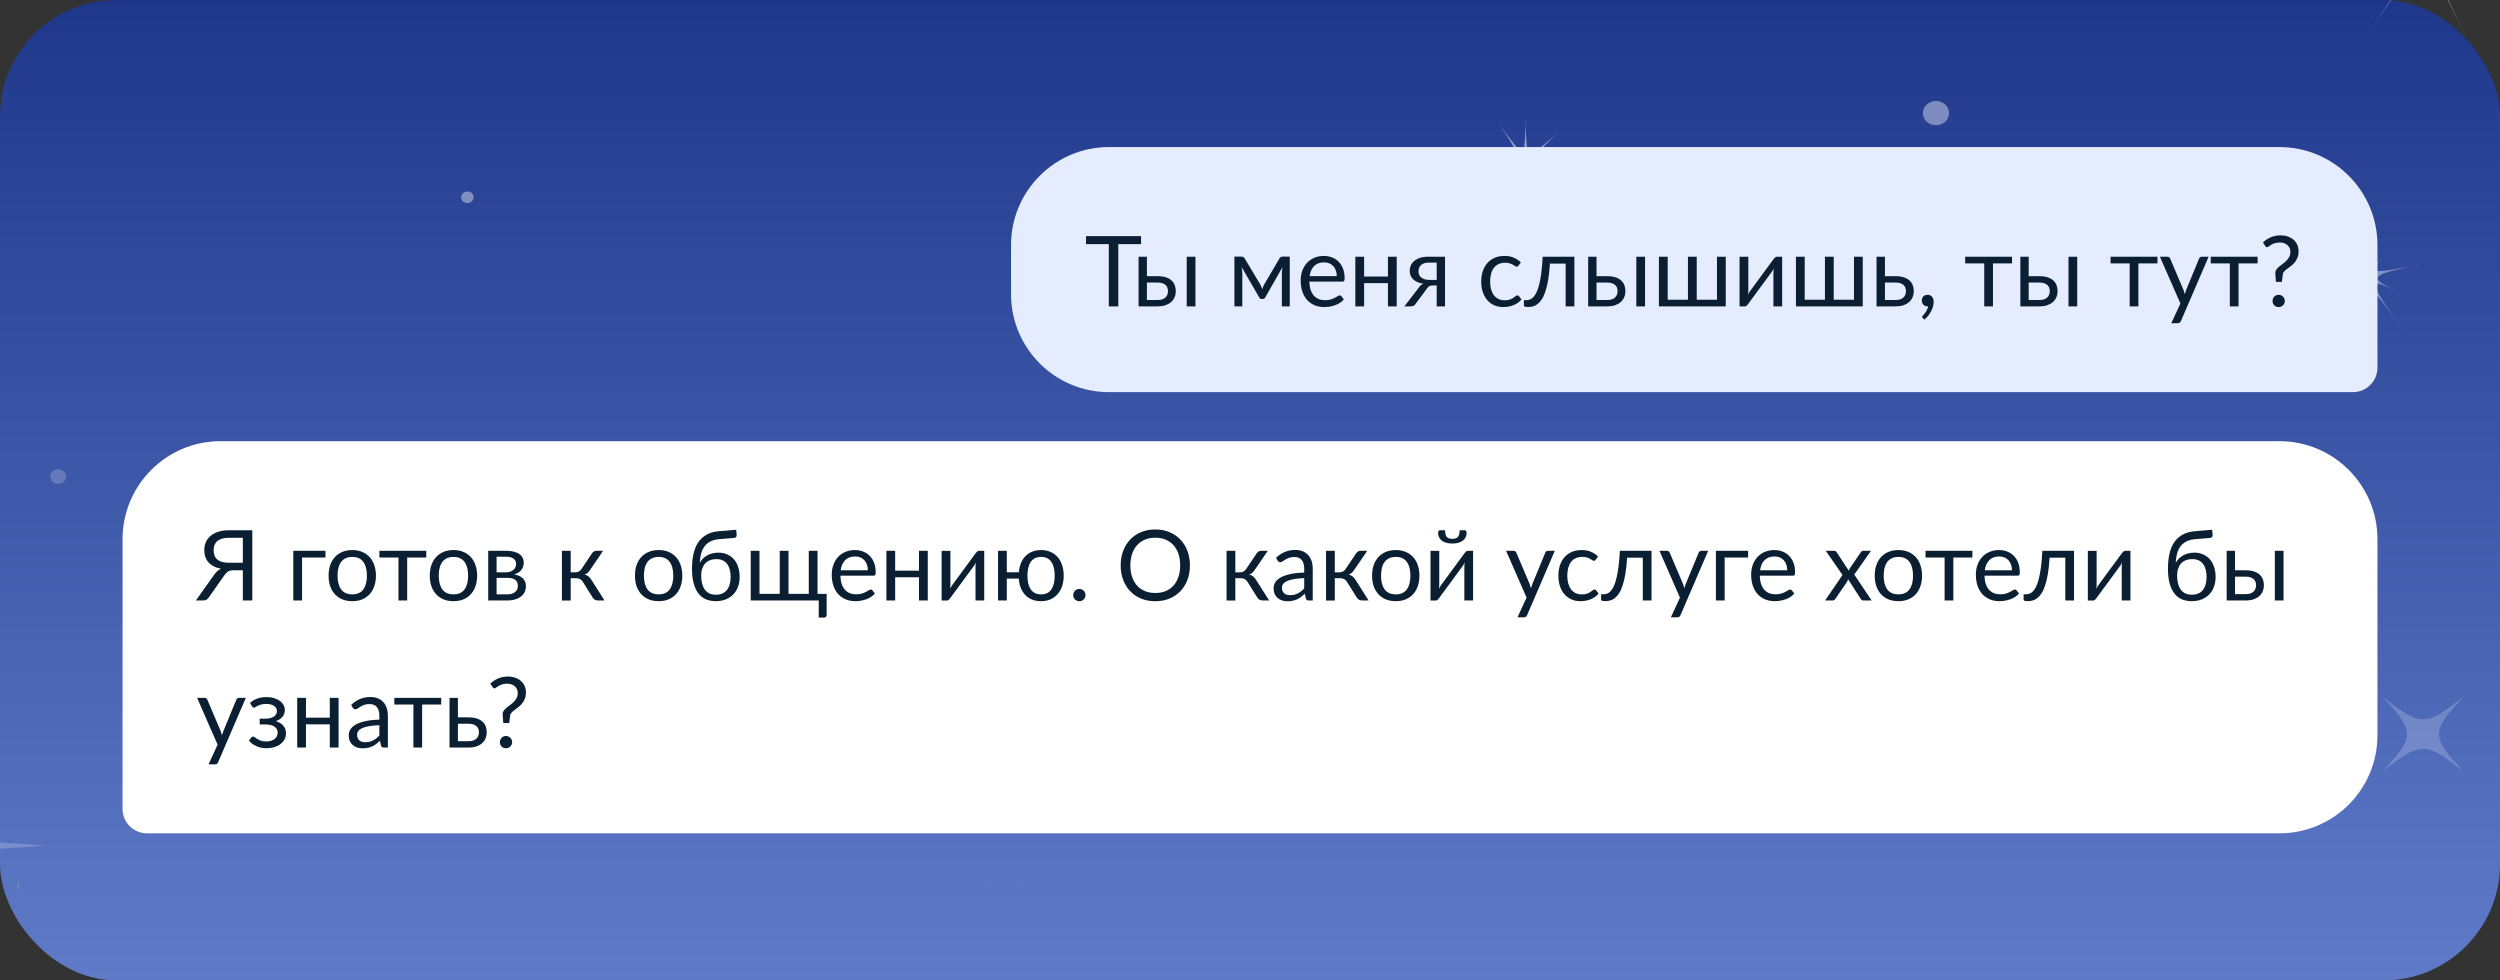
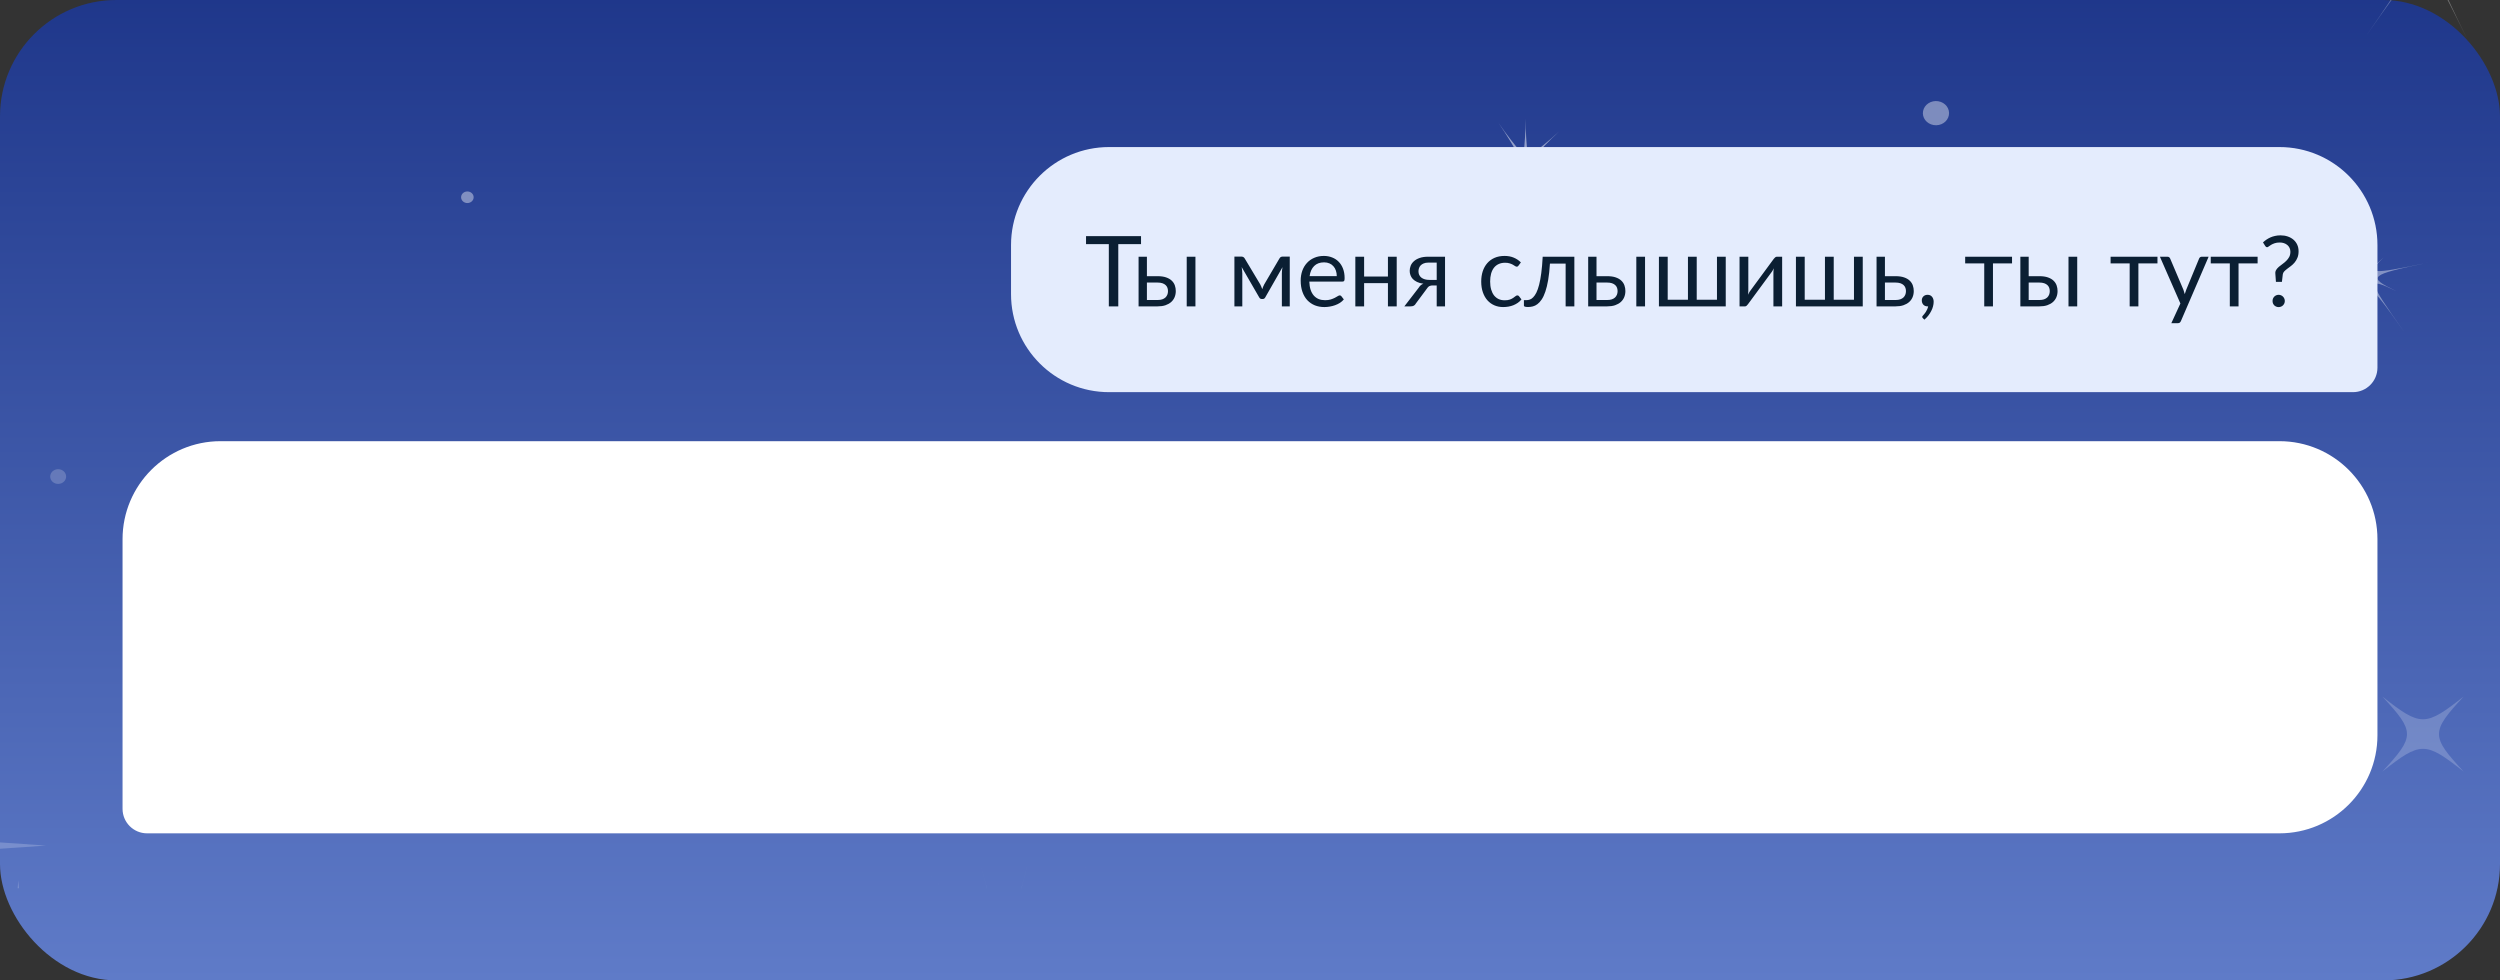
<svg xmlns="http://www.w3.org/2000/svg" width="408" height="160" viewBox="0 0 408 160" fill="none">
  <rect x="0" y="0" width="408" height="160" fill="#333333" stroke="none" />
  <rect width="408" height="160" rx="19" fill="url(#paint0_linear_1114_15666)" />
  <g clip-path="url(#clip0_1114_15666)">
    <path opacity="0.1" d="M184.015 157.838C163.333 155.709 163.594 155.683 173.33 158.877C163.594 155.683 163.419 155.503 180.532 166.291C163.419 155.503 163.662 155.593 170.552 162.593C163.662 155.593 163.598 155.357 173.223 172.271C163.597 155.357 163.768 155.542 166.234 164.682C163.768 155.541 163.828 155.304 163.763 174.406C163.828 155.304 163.886 155.542 161.366 164.666C163.886 155.542 164.058 155.358 154.32 172.209C164.058 155.358 163.991 155.594 157.064 162.549C163.991 155.594 164.235 155.506 147.056 166.182C164.235 155.506 164.057 155.685 154.313 158.815C164.057 155.685 164.318 155.712 143.636 157.706C164.318 155.712 164.071 155.795 153.744 154.32C164.071 155.794 164.288 155.931 144.844 148.724C164.288 155.931 164.029 155.898 155.486 150.093C164.029 155.898 164.153 156.113 150.401 141.292C164.153 156.113 163.94 155.971 159.14 147.104C163.94 155.97 163.942 156.214 159.037 137.113C163.942 156.215 163.825 155.997 163.87 146.036C163.824 155.997 163.705 156.214 168.77 137.146C163.704 156.214 163.709 155.97 168.591 147.135C163.709 155.97 163.494 156.111 177.373 141.381C163.494 156.111 163.62 155.897 172.222 150.149C163.62 155.897 163.36 155.928 182.875 148.849C163.36 155.929 163.578 155.794 173.932 154.387C163.578 155.794 163.332 155.709 184.014 157.84L184.015 157.838Z" fill="white" />
    <g opacity="0.3">
      <path d="M65.15 91.032C58.355 91.521 57.926 91.917 57.397 98.192C56.867 91.917 56.438 91.521 49.643 91.032C56.438 90.543 56.867 90.147 57.397 83.871C57.926 90.147 58.355 90.543 65.15 91.032Z" fill="white" />
-       <path d="M68.067 94.07C53.838 90.019 56.526 89.512 60.005 95.591C56.526 89.512 58.492 87.747 54.105 100.887C58.492 87.747 59.041 90.228 52.459 93.442C59.041 90.228 60.952 92.044 46.724 87.993C60.952 92.044 58.265 92.551 54.786 86.473C58.265 92.551 56.299 94.317 60.686 81.176C56.299 94.317 55.75 91.835 62.332 88.621C55.75 91.835 53.838 90.019 68.067 94.07Z" fill="white" />
-       <path d="M61.904 102.678C60.471 101.289 60.288 101.272 58.581 102.364C60.084 101.041 60.103 100.871 58.92 99.295C60.353 100.684 60.537 100.701 62.244 99.609C60.74 100.932 60.721 101.102 61.904 102.678Z" fill="white" />
-       <path d="M73.291 90.858C71.859 89.469 71.675 89.452 69.968 90.544C71.472 89.221 71.49 89.051 70.307 87.475C71.74 88.863 71.924 88.881 73.631 87.788C72.127 89.111 72.109 89.281 73.291 90.858Z" fill="white" />
    </g>
    <g opacity="0.3">
      <path d="M393.428 -0.839C394.913 -7.084 394.638 -7.569 388.449 -9.608C394.946 -8.523 395.472 -8.811 397.945 -14.814C396.46 -8.568 396.735 -8.083 402.924 -6.044C396.427 -7.129 395.902 -6.841 393.428 -0.839Z" fill="white" />
      <path d="M386.167 5.825C398.861 -12.376 398.444 -8.451 387.418 -5.951C398.444 -8.451 400.31 -5.044 381.818 -16.174C400.31 -5.044 396.2 -5.234 394.15 -15.604C396.2 -5.234 392.514 -3.276 405.208 -21.477C392.514 -3.276 392.931 -7.201 403.957 -9.701C392.931 -7.201 391.065 -10.609 409.557 0.521C391.065 -10.609 395.175 -10.419 397.225 -0.049C395.175 -10.419 398.861 -12.376 386.167 5.825Z" fill="white" />
      <path d="M379.902 -0.636C400.949 -10.225 398.366 -7.006 387.651 -10.293C398.366 -7.006 398.001 -3.106 388.744 -21.994C398.001 -3.106 394.645 -5.311 398.813 -15.379C394.645 -5.311 390.426 -5.43 411.473 -15.02C390.426 -5.43 393.009 -8.65 403.723 -5.362C393.009 -8.65 393.373 -12.549 402.63 6.339C393.373 -12.549 396.729 -10.345 392.561 -0.276C396.729 -10.345 400.949 -10.225 379.902 -0.636Z" fill="white" />
    </g>
    <g opacity="0.3">
      <path d="M272.774 88.9C269.555 89.131 269.352 89.319 269.101 92.292C268.851 89.319 268.647 89.131 265.429 88.9C268.647 88.668 268.851 88.481 269.101 85.508C269.352 88.481 269.555 88.668 272.774 88.9Z" fill="white" />
      <path d="M276.889 91.117C266.506 88.16 268.467 87.79 271.006 92.226C268.467 87.79 269.902 86.502 266.7 96.091C269.902 86.502 270.302 88.313 265.499 90.658C270.302 88.313 271.697 89.638 261.314 86.682C271.697 89.638 269.736 90.008 267.197 85.572C269.736 90.008 268.301 91.296 271.503 81.707C268.301 91.296 267.901 89.485 272.704 87.14C267.901 89.485 266.506 88.16 276.889 91.117Z" fill="white" />
      <path d="M267.138 92.397C266.459 91.74 266.372 91.731 265.563 92.249C266.276 91.622 266.285 91.542 265.724 90.795C266.403 91.453 266.49 91.461 267.299 90.944C266.586 91.57 266.577 91.651 267.138 92.397Z" fill="white" />
-       <path d="M272.532 86.798C271.854 86.14 271.767 86.132 270.958 86.649C271.67 86.022 271.679 85.942 271.119 85.195C271.798 85.853 271.885 85.861 272.693 85.344C271.981 85.971 271.972 86.051 272.532 86.798Z" fill="white" />
    </g>
    <g opacity="0.4">
      <path d="M378.01 56.191C379.304 54.021 379.256 53.805 377.135 52.289C379.484 53.484 379.718 53.439 381.36 51.48C380.066 53.65 380.114 53.866 382.235 55.383C379.886 54.188 379.652 54.232 378.01 56.191Z" fill="white" />
      <path d="M385.914 35.891C385.914 44.429 386.118 44.812 389.123 41.895C386.119 44.812 386.577 44.874 396.297 42.858C386.577 44.874 386.245 45.172 391.106 47.532C386.245 45.172 386.323 45.593 392.332 54.132C386.324 45.593 385.914 45.395 385.914 51.016C385.914 45.395 385.504 45.593 379.497 54.132C385.504 45.593 385.583 45.172 380.722 47.532C385.583 45.172 385.251 44.874 375.531 42.858C385.252 44.874 385.71 44.812 382.706 41.895C385.709 44.812 385.914 44.429 385.914 35.891H385.914Z" fill="white" />
    </g>
    <path opacity="0.4" d="M318.055 18.812C318.262 17.738 317.487 16.714 316.324 16.523C315.161 16.333 314.052 17.049 313.846 18.122C313.639 19.196 314.415 20.221 315.577 20.411C316.74 20.602 317.849 19.886 318.055 18.812Z" fill="white" />
    <path opacity="0.4" d="M171.225 36.225C171.376 35.438 170.807 34.686 169.955 34.546C169.102 34.407 168.289 34.932 168.138 35.719C167.986 36.506 168.555 37.258 169.407 37.397C170.26 37.537 171.073 37.012 171.225 36.225Z" fill="white" />
    <path opacity="0.2" d="M143.062 94.081C143.322 92.729 142.346 91.438 140.882 91.198C139.418 90.959 138.02 91.86 137.761 93.212C137.501 94.564 138.477 95.855 139.941 96.094C141.405 96.334 142.802 95.433 143.062 94.081Z" fill="white" />
    <path opacity="0.2" d="M10.773 77.983C10.899 77.33 10.427 76.707 9.72 76.591C9.013 76.475 8.338 76.91 8.212 77.564C8.087 78.217 8.558 78.84 9.265 78.956C9.973 79.072 10.648 78.636 10.773 77.983Z" fill="white" />
    <path opacity="0.4" d="M77.284 32.358C77.383 31.843 77.011 31.352 76.454 31.261C75.897 31.17 75.365 31.513 75.266 32.027C75.168 32.542 75.539 33.033 76.096 33.124C76.653 33.216 77.185 32.872 77.284 32.358Z" fill="white" />
    <g opacity="0.5">
      <path d="M248.977 19.375C248.977 28.883 251.684 27.067 240.859 24.822C251.683 27.066 250.649 24.129 243.96 33.636C250.649 24.129 247.305 24.129 253.994 33.636C247.305 24.129 246.271 27.066 257.095 24.822C246.271 27.066 248.977 28.883 248.977 19.375H248.977Z" fill="white" />
      <path d="M254.436 21.463C247.157 28.186 250.46 28.67 244.525 20.014C250.461 28.67 251.979 25.917 239.97 28.271C251.979 25.917 249.614 23.733 247.065 34.824C249.614 23.733 246.634 25.135 256.007 30.617C246.634 25.135 247.157 28.187 254.437 21.463H254.436Z" fill="white" />
    </g>
    <g opacity="0.2">
      <path d="M402.066 125.925C395.799 120.974 395.065 120.974 388.798 125.925C394.159 120.138 394.159 119.459 388.798 113.672C395.065 118.623 395.799 118.623 402.066 113.672C396.705 119.459 396.705 120.138 402.066 125.925Z" fill="white" />
      <path d="M328.806 131.786C327.171 130.279 326.979 130.279 325.345 131.786C326.743 130.025 326.743 129.818 325.345 128.057C326.979 129.564 327.171 129.564 328.806 128.057C327.407 129.818 327.407 130.025 328.806 131.786Z" fill="white" />
    </g>
    <g opacity="0.2">
      <path d="M229.034 134.729C228.394 127.136 227.875 126.656 219.653 126.065C227.875 125.473 228.394 124.994 229.034 117.4C229.674 124.994 230.194 125.473 238.416 126.065C230.194 126.656 229.674 127.136 229.034 134.729Z" fill="white" />
      <path d="M219.652 134.354C219.65 132.221 219.515 132.096 217.205 132.094C219.542 131.762 219.701 131.616 220.06 129.457C220.062 131.59 220.198 131.715 222.507 131.717C220.17 132.049 220.012 132.195 219.652 134.354Z" fill="white" />
    </g>
    <g opacity="0.2">
      <path d="M-14.036 137.998L-3.268 138.743L7.5 137.998L-3.268 137.254L-14.036 137.998Z" fill="white" />
      <path d="M2.988 143.682L2.757 146.523L2.988 149.364L3.219 146.523L2.988 143.682Z" fill="white" />
    </g>
  </g>
  <path d="M165 40C165 31.163 172.163 24 181 24H372C380.837 24 388 31.163 388 40V60C388 62.209 386.209 64 384 64H181C172.163 64 165 56.837 165 48V40Z" fill="#E4ECFD" />
  <path d="M186.216 39.84H182.504V50H180.96V39.84H177.24V38.536H186.216V39.84ZM188.928 48.96C189.216 48.96 189.464 48.925 189.672 48.856C189.885 48.781 190.061 48.68 190.2 48.552C190.338 48.419 190.442 48.264 190.512 48.088C190.581 47.912 190.616 47.72 190.616 47.512C190.616 47.32 190.586 47.141 190.528 46.976C190.469 46.805 190.37 46.656 190.232 46.528C190.098 46.4 189.922 46.299 189.704 46.224C189.485 46.149 189.218 46.112 188.904 46.112H187.176V48.96H188.928ZM188.904 45.072C189.464 45.072 189.933 45.139 190.312 45.272C190.696 45.405 191.002 45.584 191.232 45.808C191.466 46.032 191.634 46.291 191.736 46.584C191.837 46.877 191.888 47.181 191.888 47.496C191.888 47.859 191.824 48.195 191.696 48.504C191.568 48.808 191.378 49.072 191.128 49.296C190.877 49.515 190.568 49.688 190.2 49.816C189.832 49.939 189.408 50 188.928 50H185.816V41.896H187.176V45.072H188.904ZM195.096 41.896V50H193.672V41.896H195.096ZM210.488 41.872V50H209.2V44.616C209.2 44.467 209.208 44.301 209.224 44.12C209.245 43.933 209.272 43.76 209.304 43.6L206.488 48.536C206.445 48.616 206.389 48.68 206.32 48.728C206.251 48.776 206.171 48.8 206.08 48.8H205.92C205.829 48.8 205.747 48.776 205.672 48.728C205.603 48.68 205.547 48.616 205.504 48.536L202.64 43.584C202.667 43.744 202.691 43.92 202.712 44.112C202.733 44.299 202.744 44.467 202.744 44.616V50H201.456V41.872H202.6C202.701 41.872 202.8 41.896 202.896 41.944C202.992 41.987 203.075 42.069 203.144 42.192L205.672 46.416C205.795 46.661 205.904 46.92 206 47.192C206.091 46.909 206.197 46.651 206.32 46.416L208.8 42.192C208.869 42.064 208.952 41.979 209.048 41.936C209.144 41.893 209.243 41.872 209.344 41.872H210.488ZM218.161 45.064C218.161 44.733 218.113 44.432 218.017 44.16C217.927 43.883 217.791 43.645 217.609 43.448C217.433 43.245 217.217 43.091 216.961 42.984C216.705 42.872 216.415 42.816 216.089 42.816C215.407 42.816 214.865 43.016 214.465 43.416C214.071 43.811 213.825 44.36 213.729 45.064H218.161ZM219.313 48.864C219.137 49.077 218.927 49.264 218.681 49.424C218.436 49.579 218.172 49.707 217.889 49.808C217.612 49.909 217.324 49.984 217.025 50.032C216.727 50.085 216.431 50.112 216.137 50.112C215.577 50.112 215.06 50.019 214.585 49.832C214.116 49.64 213.708 49.363 213.361 49C213.02 48.632 212.753 48.179 212.561 47.64C212.369 47.101 212.273 46.483 212.273 45.784C212.273 45.219 212.359 44.691 212.529 44.2C212.705 43.709 212.956 43.285 213.281 42.928C213.607 42.565 214.004 42.283 214.473 42.08C214.943 41.872 215.471 41.768 216.057 41.768C216.543 41.768 216.991 41.851 217.401 42.016C217.817 42.176 218.175 42.411 218.473 42.72C218.777 43.024 219.015 43.403 219.185 43.856C219.356 44.304 219.441 44.816 219.441 45.392C219.441 45.616 219.417 45.765 219.369 45.84C219.321 45.915 219.231 45.952 219.097 45.952H213.681C213.697 46.464 213.767 46.909 213.889 47.288C214.017 47.667 214.193 47.984 214.417 48.24C214.641 48.491 214.908 48.68 215.217 48.808C215.527 48.931 215.873 48.992 216.257 48.992C216.615 48.992 216.921 48.952 217.177 48.872C217.439 48.787 217.663 48.696 217.849 48.6C218.036 48.504 218.191 48.416 218.313 48.336C218.441 48.251 218.551 48.208 218.641 48.208C218.759 48.208 218.849 48.253 218.913 48.344L219.313 48.864ZM227.943 41.896V50H226.511V46.208H222.623V50H221.191V41.896H222.623V45.128H226.511V41.896H227.943ZM234.47 45.68V42.856H233.11C232.806 42.856 232.55 42.901 232.342 42.992C232.134 43.077 231.966 43.189 231.838 43.328C231.715 43.461 231.627 43.613 231.574 43.784C231.521 43.949 231.494 44.115 231.494 44.28C231.494 44.717 231.654 45.061 231.974 45.312C232.294 45.557 232.731 45.68 233.286 45.68H234.47ZM235.83 41.896V50H234.47V46.584H233.846C233.697 46.584 233.571 46.597 233.47 46.624C233.374 46.645 233.289 46.677 233.214 46.72C233.145 46.763 233.083 46.819 233.03 46.888C232.977 46.952 232.921 47.027 232.862 47.112L231.086 49.504C230.995 49.675 230.883 49.8 230.75 49.88C230.622 49.96 230.433 50 230.182 50H229.19L231.542 46.944C231.734 46.624 231.987 46.411 232.302 46.304C231.891 46.251 231.545 46.155 231.262 46.016C230.979 45.877 230.747 45.715 230.566 45.528C230.39 45.336 230.262 45.125 230.182 44.896C230.102 44.667 230.062 44.435 230.062 44.2C230.062 43.923 230.115 43.645 230.222 43.368C230.334 43.091 230.51 42.845 230.75 42.632C230.99 42.413 231.299 42.237 231.678 42.104C232.062 41.965 232.526 41.896 233.07 41.896H235.83ZM247.831 43.336C247.788 43.395 247.745 43.44 247.703 43.472C247.66 43.504 247.601 43.52 247.527 43.52C247.447 43.52 247.359 43.488 247.263 43.424C247.167 43.355 247.047 43.28 246.903 43.2C246.764 43.12 246.591 43.048 246.383 42.984C246.18 42.915 245.929 42.88 245.631 42.88C245.231 42.88 244.879 42.952 244.575 43.096C244.271 43.235 244.015 43.437 243.807 43.704C243.604 43.971 243.449 44.293 243.343 44.672C243.241 45.051 243.191 45.475 243.191 45.944C243.191 46.435 243.247 46.872 243.359 47.256C243.471 47.635 243.628 47.955 243.831 48.216C244.039 48.472 244.287 48.669 244.575 48.808C244.868 48.941 245.196 49.008 245.559 49.008C245.905 49.008 246.191 48.968 246.415 48.888C246.639 48.803 246.823 48.709 246.967 48.608C247.116 48.507 247.239 48.416 247.335 48.336C247.436 48.251 247.535 48.208 247.631 48.208C247.748 48.208 247.839 48.253 247.903 48.344L248.303 48.864C248.127 49.083 247.927 49.269 247.703 49.424C247.479 49.579 247.236 49.709 246.975 49.816C246.719 49.917 246.449 49.992 246.167 50.04C245.884 50.088 245.596 50.112 245.303 50.112C244.796 50.112 244.324 50.019 243.887 49.832C243.455 49.645 243.079 49.376 242.759 49.024C242.439 48.667 242.188 48.229 242.007 47.712C241.825 47.195 241.735 46.605 241.735 45.944C241.735 45.341 241.817 44.784 241.983 44.272C242.153 43.76 242.399 43.32 242.719 42.952C243.044 42.579 243.441 42.288 243.911 42.08C244.385 41.872 244.929 41.768 245.543 41.768C246.113 41.768 246.615 41.861 247.047 42.048C247.484 42.229 247.871 42.488 248.207 42.824L247.831 43.336ZM256.935 50H255.511V43.016H252.951C252.887 44.045 252.791 44.936 252.663 45.688C252.535 46.435 252.38 47.072 252.199 47.6C252.023 48.123 251.823 48.549 251.599 48.88C251.38 49.205 251.148 49.459 250.903 49.64C250.663 49.821 250.412 49.944 250.151 50.008C249.895 50.072 249.639 50.104 249.383 50.104C248.93 50.104 248.703 50.032 248.703 49.888V48.984H249.119C249.3 48.984 249.484 48.952 249.671 48.888C249.858 48.824 250.039 48.701 250.215 48.52C250.396 48.339 250.57 48.085 250.735 47.76C250.9 47.429 251.05 47.003 251.183 46.48C251.322 45.952 251.439 45.315 251.535 44.568C251.636 43.816 251.714 42.925 251.767 41.896H256.935V50ZM262.303 48.96C262.591 48.96 262.839 48.925 263.047 48.856C263.26 48.781 263.436 48.68 263.575 48.552C263.713 48.419 263.817 48.264 263.887 48.088C263.956 47.912 263.991 47.72 263.991 47.512C263.991 47.32 263.961 47.141 263.903 46.976C263.844 46.805 263.745 46.656 263.607 46.528C263.473 46.4 263.297 46.299 263.079 46.224C262.86 46.149 262.593 46.112 262.279 46.112H260.551V48.96H262.303ZM262.279 45.072C262.839 45.072 263.308 45.139 263.687 45.272C264.071 45.405 264.377 45.584 264.607 45.808C264.841 46.032 265.009 46.291 265.111 46.584C265.212 46.877 265.263 47.181 265.263 47.496C265.263 47.859 265.199 48.195 265.071 48.504C264.943 48.808 264.753 49.072 264.503 49.296C264.252 49.515 263.943 49.688 263.575 49.816C263.207 49.939 262.783 50 262.303 50H259.191V41.896H260.551V45.072H262.279ZM268.471 41.896V50H267.047V41.896H268.471ZM281.641 41.896V50H270.737V41.896H272.169V48.92H275.473V41.896H276.905V48.92H280.209V41.896H281.641ZM290.846 41.896V50H289.422V44.496C289.422 44.389 289.427 44.275 289.438 44.152C289.448 44.029 289.462 43.907 289.478 43.784C289.43 43.891 289.382 43.989 289.334 44.08C289.286 44.171 289.235 44.253 289.182 44.328L285.27 49.648C285.211 49.733 285.136 49.816 285.046 49.896C284.96 49.971 284.864 50.008 284.758 50.008H283.894V41.904H285.326V47.408C285.326 47.509 285.32 47.621 285.31 47.744C285.299 47.861 285.286 47.981 285.27 48.104C285.318 48.003 285.366 47.909 285.414 47.824C285.462 47.733 285.51 47.651 285.558 47.576L289.47 42.256C289.528 42.171 289.603 42.091 289.694 42.016C289.784 41.936 289.883 41.896 289.99 41.896H290.846ZM304.001 41.896V50H293.097V41.896H294.529V48.92H297.833V41.896H299.265V48.92H302.569V41.896H304.001ZM309.365 48.96C309.653 48.96 309.901 48.925 310.109 48.856C310.322 48.781 310.498 48.68 310.637 48.552C310.776 48.419 310.88 48.264 310.949 48.088C311.018 47.912 311.053 47.72 311.053 47.512C311.053 47.32 311.024 47.141 310.965 46.976C310.906 46.805 310.808 46.656 310.669 46.528C310.536 46.4 310.36 46.299 310.141 46.224C309.922 46.149 309.656 46.112 309.341 46.112H307.621V48.96H309.365ZM309.341 45.072C309.901 45.072 310.37 45.139 310.749 45.272C311.133 45.405 311.44 45.584 311.669 45.808C311.904 46.032 312.072 46.291 312.173 46.584C312.274 46.877 312.325 47.181 312.325 47.496C312.325 47.859 312.261 48.195 312.133 48.504C312.005 48.808 311.816 49.072 311.565 49.296C311.314 49.515 311.005 49.688 310.637 49.816C310.269 49.939 309.845 50 309.365 50H306.253V41.896H307.621V45.072H309.341ZM313.821 51.936C313.779 51.899 313.749 51.864 313.733 51.832C313.717 51.8 313.709 51.76 313.709 51.712C313.709 51.675 313.72 51.637 313.741 51.6C313.768 51.563 313.797 51.528 313.829 51.496C313.883 51.437 313.949 51.36 314.029 51.264C314.115 51.168 314.2 51.053 314.285 50.92C314.371 50.792 314.448 50.648 314.517 50.488C314.592 50.333 314.645 50.168 314.677 49.992C314.661 49.997 314.643 50 314.621 50C314.605 50 314.589 50 314.573 50C314.296 50 314.069 49.909 313.893 49.728C313.723 49.541 313.637 49.304 313.637 49.016C313.637 48.765 313.723 48.552 313.893 48.376C314.069 48.2 314.301 48.112 314.589 48.112C314.749 48.112 314.891 48.141 315.013 48.2C315.136 48.259 315.237 48.341 315.317 48.448C315.403 48.549 315.467 48.669 315.509 48.808C315.552 48.941 315.573 49.088 315.573 49.248C315.573 49.488 315.539 49.739 315.469 50C315.405 50.256 315.307 50.509 315.173 50.76C315.045 51.016 314.888 51.264 314.701 51.504C314.515 51.744 314.301 51.965 314.061 52.168L313.821 51.936ZM328.364 42.984H325.252V50H323.828V42.984H320.716V41.896H328.364V42.984ZM332.834 48.96C333.122 48.96 333.37 48.925 333.578 48.856C333.791 48.781 333.967 48.68 334.106 48.552C334.244 48.419 334.348 48.264 334.418 48.088C334.487 47.912 334.522 47.72 334.522 47.512C334.522 47.32 334.492 47.141 334.434 46.976C334.375 46.805 334.276 46.656 334.138 46.528C334.004 46.4 333.828 46.299 333.61 46.224C333.391 46.149 333.124 46.112 332.81 46.112H331.082V48.96H332.834ZM332.81 45.072C333.37 45.072 333.839 45.139 334.218 45.272C334.602 45.405 334.908 45.584 335.138 45.808C335.372 46.032 335.54 46.291 335.642 46.584C335.743 46.877 335.794 47.181 335.794 47.496C335.794 47.859 335.73 48.195 335.602 48.504C335.474 48.808 335.284 49.072 335.034 49.296C334.783 49.515 334.474 49.688 334.106 49.816C333.738 49.939 333.314 50 332.834 50H329.722V41.896H331.082V45.072H332.81ZM339.002 41.896V50H337.578V41.896H339.002ZM352.098 42.984H348.986V50H347.562V42.984H344.45V41.896H352.098V42.984ZM360.448 41.896L355.928 52.392C355.88 52.499 355.819 52.584 355.744 52.648C355.675 52.712 355.565 52.744 355.416 52.744H354.36L355.84 49.528L352.496 41.896H353.728C353.851 41.896 353.947 41.928 354.016 41.992C354.091 42.051 354.141 42.117 354.168 42.192L356.336 47.296C356.421 47.52 356.493 47.755 356.552 48C356.627 47.749 356.707 47.512 356.792 47.288L358.896 42.192C358.928 42.107 358.981 42.037 359.056 41.984C359.136 41.925 359.224 41.896 359.32 41.896H360.448ZM368.442 42.984H365.33V50H363.906V42.984H360.794V41.896H368.442V42.984ZM369.32 39.56C369.485 39.405 369.667 39.259 369.864 39.12C370.067 38.981 370.285 38.859 370.52 38.752C370.76 38.645 371.016 38.563 371.288 38.504C371.565 38.44 371.864 38.408 372.184 38.408C372.605 38.408 372.995 38.469 373.352 38.592C373.715 38.715 374.027 38.888 374.288 39.112C374.549 39.336 374.755 39.608 374.904 39.928C375.053 40.248 375.128 40.608 375.128 41.008C375.128 41.413 375.067 41.763 374.944 42.056C374.827 42.349 374.675 42.608 374.488 42.832C374.307 43.051 374.107 43.243 373.888 43.408C373.675 43.568 373.472 43.72 373.28 43.864C373.088 44.008 372.923 44.152 372.784 44.296C372.651 44.44 372.573 44.6 372.552 44.776L372.408 46H371.432L371.336 44.672C371.315 44.432 371.36 44.224 371.472 44.048C371.584 43.867 371.731 43.699 371.912 43.544C372.093 43.384 372.293 43.229 372.512 43.08C372.731 42.925 372.933 42.755 373.12 42.568C373.312 42.381 373.472 42.171 373.6 41.936C373.728 41.696 373.792 41.411 373.792 41.08C373.792 40.851 373.747 40.643 373.656 40.456C373.565 40.269 373.443 40.112 373.288 39.984C373.133 39.851 372.949 39.749 372.736 39.68C372.528 39.611 372.304 39.576 372.064 39.576C371.739 39.576 371.459 39.616 371.224 39.696C370.995 39.776 370.8 39.864 370.64 39.96C370.48 40.056 370.349 40.144 370.248 40.224C370.152 40.304 370.072 40.344 370.008 40.344C369.875 40.344 369.771 40.283 369.696 40.16L369.32 39.56ZM370.88 49.12C370.88 48.981 370.904 48.851 370.952 48.728C371.005 48.605 371.075 48.499 371.16 48.408C371.251 48.317 371.357 48.245 371.48 48.192C371.603 48.139 371.733 48.112 371.872 48.112C372.011 48.112 372.141 48.139 372.264 48.192C372.387 48.245 372.493 48.317 372.584 48.408C372.675 48.499 372.747 48.605 372.8 48.728C372.853 48.851 372.88 48.981 372.88 49.12C372.88 49.264 372.853 49.397 372.8 49.52C372.747 49.637 372.675 49.741 372.584 49.832C372.493 49.923 372.387 49.992 372.264 50.04C372.141 50.093 372.011 50.12 371.872 50.12C371.733 50.12 371.603 50.093 371.48 50.04C371.357 49.992 371.251 49.923 371.16 49.832C371.075 49.741 371.005 49.637 370.952 49.52C370.904 49.397 370.88 49.264 370.88 49.12Z" fill="#0B1F33" />
  <path d="M20 88C20 79.163 27.163 72 36 72H372C380.837 72 388 79.163 388 88V120C388 128.837 380.837 136 372 136H24C21.791 136 20 134.209 20 132V88Z" fill="white" />
-   <path d="M39.632 91.84V87.768H37.36C36.917 87.768 36.539 87.816 36.224 87.912C35.909 88.008 35.651 88.147 35.448 88.328C35.245 88.504 35.096 88.717 35 88.968C34.909 89.213 34.864 89.488 34.864 89.792C34.864 90.112 34.909 90.4 35 90.656C35.096 90.907 35.243 91.12 35.44 91.296C35.643 91.472 35.901 91.608 36.216 91.704C36.536 91.795 36.917 91.84 37.36 91.84H39.632ZM41.176 98H39.632V93.064H38.072C37.928 93.064 37.792 93.077 37.664 93.104C37.541 93.125 37.421 93.168 37.304 93.232C37.187 93.296 37.069 93.384 36.952 93.496C36.835 93.603 36.717 93.741 36.6 93.912L34.112 97.448C34.016 97.619 33.885 97.755 33.72 97.856C33.555 97.952 33.36 98 33.136 98H31.968L34.936 93.816C35.256 93.347 35.632 93.013 36.064 92.816C35.605 92.731 35.205 92.597 34.864 92.416C34.523 92.235 34.237 92.016 34.008 91.76C33.784 91.499 33.616 91.203 33.504 90.872C33.392 90.541 33.336 90.184 33.336 89.8C33.336 89.309 33.424 88.864 33.6 88.464C33.781 88.064 34.043 87.723 34.384 87.44C34.731 87.152 35.152 86.931 35.648 86.776C36.149 86.616 36.72 86.536 37.36 86.536H41.176V98ZM53.118 90.984H49.294V98H47.862V89.896H53.118V90.984ZM57.497 89.768C58.089 89.768 58.623 89.867 59.097 90.064C59.572 90.261 59.977 90.541 60.313 90.904C60.649 91.267 60.905 91.707 61.081 92.224C61.263 92.736 61.353 93.309 61.353 93.944C61.353 94.584 61.263 95.16 61.081 95.672C60.905 96.184 60.649 96.621 60.313 96.984C59.977 97.347 59.572 97.627 59.097 97.824C58.623 98.016 58.089 98.112 57.497 98.112C56.9 98.112 56.361 98.016 55.881 97.824C55.407 97.627 55.001 97.347 54.665 96.984C54.329 96.621 54.071 96.184 53.889 95.672C53.713 95.16 53.625 94.584 53.625 93.944C53.625 93.309 53.713 92.736 53.889 92.224C54.071 91.707 54.329 91.267 54.665 90.904C55.001 90.541 55.407 90.261 55.881 90.064C56.361 89.867 56.9 89.768 57.497 89.768ZM57.497 97C58.297 97 58.895 96.733 59.289 96.2C59.684 95.661 59.881 94.912 59.881 93.952C59.881 92.987 59.684 92.235 59.289 91.696C58.895 91.157 58.297 90.888 57.497 90.888C57.092 90.888 56.737 90.957 56.433 91.096C56.135 91.235 55.884 91.435 55.681 91.696C55.484 91.957 55.334 92.28 55.233 92.664C55.137 93.043 55.089 93.472 55.089 93.952C55.089 94.912 55.286 95.661 55.681 96.2C56.081 96.733 56.687 97 57.497 97ZM69.567 90.984H66.455V98H65.031V90.984H61.919V89.896H69.567V90.984ZM74.013 89.768C74.605 89.768 75.138 89.867 75.613 90.064C76.087 90.261 76.493 90.541 76.829 90.904C77.165 91.267 77.421 91.707 77.597 92.224C77.778 92.736 77.869 93.309 77.869 93.944C77.869 94.584 77.778 95.16 77.597 95.672C77.421 96.184 77.165 96.621 76.829 96.984C76.493 97.347 76.087 97.627 75.613 97.824C75.138 98.016 74.605 98.112 74.013 98.112C73.415 98.112 72.877 98.016 72.397 97.824C71.922 97.627 71.517 97.347 71.181 96.984C70.845 96.621 70.586 96.184 70.405 95.672C70.229 95.16 70.141 94.584 70.141 93.944C70.141 93.309 70.229 92.736 70.405 92.224C70.586 91.707 70.845 91.267 71.181 90.904C71.517 90.541 71.922 90.261 72.397 90.064C72.877 89.867 73.415 89.768 74.013 89.768ZM74.013 97C74.813 97 75.41 96.733 75.805 96.2C76.199 95.661 76.397 94.912 76.397 93.952C76.397 92.987 76.199 92.235 75.805 91.696C75.41 91.157 74.813 90.888 74.013 90.888C73.607 90.888 73.253 90.957 72.949 91.096C72.65 91.235 72.399 91.435 72.197 91.696C71.999 91.957 71.85 92.28 71.749 92.664C71.653 93.043 71.605 93.472 71.605 93.952C71.605 94.912 71.802 95.661 72.197 96.2C72.597 96.733 73.202 97 74.013 97ZM82.787 97C83.32 97 83.742 96.877 84.051 96.632C84.36 96.381 84.515 96.04 84.515 95.608C84.515 95.416 84.486 95.243 84.427 95.088C84.368 94.928 84.272 94.789 84.139 94.672C84.005 94.555 83.827 94.464 83.603 94.4C83.384 94.336 83.115 94.304 82.795 94.304H81.043V97H82.787ZM81.043 90.856V93.4H82.603C82.838 93.4 83.053 93.368 83.251 93.304C83.454 93.235 83.627 93.141 83.771 93.024C83.915 92.901 84.027 92.757 84.107 92.592C84.187 92.421 84.227 92.235 84.227 92.032C84.227 91.883 84.2 91.739 84.147 91.6C84.094 91.456 84.003 91.331 83.875 91.224C83.747 91.112 83.579 91.024 83.371 90.96C83.163 90.891 82.907 90.856 82.603 90.856H81.043ZM82.643 89.896C83.144 89.896 83.573 89.947 83.931 90.048C84.288 90.149 84.582 90.288 84.811 90.464C85.04 90.635 85.208 90.837 85.315 91.072C85.421 91.307 85.475 91.557 85.475 91.824C85.475 92 85.451 92.184 85.403 92.376C85.355 92.568 85.269 92.752 85.147 92.928C85.029 93.104 84.867 93.264 84.659 93.408C84.456 93.547 84.2 93.656 83.891 93.736C84.51 93.843 84.987 94.059 85.323 94.384C85.659 94.704 85.827 95.128 85.827 95.656C85.827 96.051 85.747 96.395 85.587 96.688C85.432 96.976 85.216 97.219 84.939 97.416C84.667 97.613 84.347 97.76 83.979 97.856C83.611 97.952 83.216 98 82.795 98H79.675V89.896H82.643ZM96.626 90.296C96.701 90.179 96.799 90.083 96.922 90.008C97.045 89.933 97.175 89.896 97.314 89.896H98.426L96.322 92.984C96.194 93.181 96.061 93.344 95.922 93.472C95.784 93.595 95.613 93.691 95.41 93.76C95.666 93.829 95.882 93.939 96.058 94.088C96.234 94.232 96.391 94.419 96.53 94.648L98.658 98H97.666C97.41 98 97.213 97.957 97.074 97.872C96.936 97.787 96.816 97.664 96.714 97.504L95.138 94.984C94.888 94.568 94.511 94.36 94.01 94.36H93.138V98.008H91.706V89.896H93.138V93.4H93.906C94.333 93.4 94.666 93.219 94.906 92.856L96.626 90.296ZM107.497 89.768C108.089 89.768 108.622 89.867 109.097 90.064C109.572 90.261 109.977 90.541 110.313 90.904C110.649 91.267 110.905 91.707 111.081 92.224C111.262 92.736 111.353 93.309 111.353 93.944C111.353 94.584 111.262 95.16 111.081 95.672C110.905 96.184 110.649 96.621 110.313 96.984C109.977 97.347 109.572 97.627 109.097 97.824C108.622 98.016 108.089 98.112 107.497 98.112C106.9 98.112 106.361 98.016 105.881 97.824C105.406 97.627 105.001 97.347 104.665 96.984C104.329 96.621 104.07 96.184 103.889 95.672C103.713 95.16 103.625 94.584 103.625 93.944C103.625 93.309 103.713 92.736 103.889 92.224C104.07 91.707 104.329 91.267 104.665 90.904C105.001 90.541 105.406 90.261 105.881 90.064C106.361 89.867 106.9 89.768 107.497 89.768ZM107.497 97C108.297 97 108.894 96.733 109.289 96.2C109.684 95.661 109.881 94.912 109.881 93.952C109.881 92.987 109.684 92.235 109.289 91.696C108.894 91.157 108.297 90.888 107.497 90.888C107.092 90.888 106.737 90.957 106.433 91.096C106.134 91.235 105.884 91.435 105.681 91.696C105.484 91.957 105.334 92.28 105.233 92.664C105.137 93.043 105.089 93.472 105.089 93.952C105.089 94.912 105.286 95.661 105.681 96.2C106.081 96.733 106.686 97 107.497 97ZM116.815 97.056C117.615 97.056 118.218 96.803 118.623 96.296C119.034 95.784 119.239 95.069 119.239 94.152C119.239 93.24 119.042 92.528 118.647 92.016C118.258 91.504 117.671 91.248 116.887 91.248C116.509 91.248 116.167 91.309 115.863 91.432C115.559 91.549 115.301 91.723 115.087 91.952C114.879 92.181 114.717 92.464 114.599 92.8C114.487 93.136 114.431 93.52 114.431 93.952C114.431 94.437 114.482 94.872 114.583 95.256C114.685 95.64 114.834 95.965 115.031 96.232C115.234 96.499 115.482 96.704 115.775 96.848C116.074 96.987 116.421 97.056 116.815 97.056ZM117.367 87.992C116.823 88.04 116.357 88.16 115.967 88.352C115.583 88.544 115.263 88.805 115.007 89.136C114.751 89.461 114.559 89.853 114.431 90.312C114.303 90.771 114.229 91.288 114.207 91.864C114.335 91.608 114.501 91.379 114.703 91.176C114.906 90.968 115.138 90.792 115.399 90.648C115.661 90.499 115.943 90.387 116.247 90.312C116.557 90.232 116.885 90.192 117.231 90.192C117.77 90.192 118.253 90.288 118.679 90.48C119.111 90.667 119.477 90.933 119.775 91.28C120.079 91.627 120.311 92.045 120.471 92.536C120.631 93.021 120.711 93.56 120.711 94.152C120.711 94.755 120.618 95.301 120.431 95.792C120.25 96.277 119.989 96.693 119.647 97.04C119.306 97.381 118.895 97.645 118.415 97.832C117.941 98.019 117.407 98.112 116.815 98.112C116.271 98.112 115.762 98.021 115.287 97.84C114.813 97.659 114.402 97.36 114.055 96.944C113.709 96.528 113.434 95.981 113.231 95.304C113.034 94.621 112.935 93.781 112.935 92.784C112.935 91.931 113.013 91.147 113.167 90.432C113.322 89.717 113.57 89.096 113.911 88.568C114.258 88.04 114.703 87.616 115.247 87.296C115.797 86.971 116.463 86.773 117.247 86.704L120.143 86.456L120.223 87.192C120.239 87.357 120.215 87.496 120.151 87.608C120.087 87.72 119.973 87.781 119.807 87.792L117.367 87.992ZM134.911 96.92V100.352C134.911 100.491 134.871 100.597 134.791 100.672C134.716 100.752 134.617 100.792 134.495 100.792H133.615V98H122.519V89.896H123.951V96.92H127.255V89.896H128.687V96.92H131.991V89.896H133.423V96.92H134.911ZM141.63 93.064C141.63 92.733 141.582 92.432 141.486 92.16C141.395 91.883 141.259 91.645 141.078 91.448C140.902 91.245 140.686 91.091 140.43 90.984C140.174 90.872 139.883 90.816 139.558 90.816C138.875 90.816 138.334 91.016 137.934 91.416C137.539 91.811 137.294 92.36 137.198 93.064H141.63ZM142.782 96.864C142.606 97.077 142.395 97.264 142.15 97.424C141.905 97.579 141.641 97.707 141.358 97.808C141.081 97.909 140.793 97.984 140.494 98.032C140.195 98.085 139.899 98.112 139.606 98.112C139.046 98.112 138.529 98.019 138.054 97.832C137.585 97.64 137.177 97.363 136.83 97C136.489 96.632 136.222 96.179 136.03 95.64C135.838 95.101 135.742 94.483 135.742 93.784C135.742 93.219 135.827 92.691 135.998 92.2C136.174 91.709 136.425 91.285 136.75 90.928C137.075 90.565 137.473 90.283 137.942 90.08C138.411 89.872 138.939 89.768 139.526 89.768C140.011 89.768 140.459 89.851 140.87 90.016C141.286 90.176 141.643 90.411 141.942 90.72C142.246 91.024 142.483 91.403 142.654 91.856C142.825 92.304 142.91 92.816 142.91 93.392C142.91 93.616 142.886 93.765 142.838 93.84C142.79 93.915 142.699 93.952 142.566 93.952H137.15C137.166 94.464 137.235 94.909 137.358 95.288C137.486 95.667 137.662 95.984 137.886 96.24C138.11 96.491 138.377 96.68 138.686 96.808C138.995 96.931 139.342 96.992 139.726 96.992C140.083 96.992 140.39 96.952 140.646 96.872C140.907 96.787 141.131 96.696 141.318 96.6C141.505 96.504 141.659 96.416 141.782 96.336C141.91 96.251 142.019 96.208 142.11 96.208C142.227 96.208 142.318 96.253 142.382 96.344L142.782 96.864ZM151.411 89.896V98H149.979V94.208H146.091V98H144.659V89.896H146.091V93.128H149.979V89.896H151.411ZM160.627 89.896V98H159.203V92.496C159.203 92.389 159.208 92.275 159.219 92.152C159.23 92.029 159.243 91.907 159.259 91.784C159.211 91.891 159.163 91.989 159.115 92.08C159.067 92.171 159.016 92.253 158.963 92.328L155.051 97.648C154.992 97.733 154.918 97.816 154.827 97.896C154.742 97.971 154.646 98.008 154.539 98.008H153.675V89.904H155.107V95.408C155.107 95.509 155.102 95.621 155.091 95.744C155.08 95.861 155.067 95.981 155.051 96.104C155.099 96.003 155.147 95.909 155.195 95.824C155.243 95.733 155.291 95.651 155.339 95.576L159.251 90.256C159.31 90.171 159.384 90.091 159.475 90.016C159.566 89.936 159.664 89.896 159.771 89.896H160.627ZM169.902 97C170.649 97 171.206 96.733 171.574 96.2C171.942 95.661 172.126 94.912 172.126 93.952C172.126 92.987 171.942 92.235 171.574 91.696C171.206 91.157 170.649 90.888 169.902 90.888C169.155 90.888 168.598 91.157 168.23 91.696C167.862 92.235 167.678 92.987 167.678 93.952C167.678 94.912 167.862 95.661 168.23 96.2C168.598 96.733 169.155 97 169.902 97ZM166.278 93.392C166.326 92.837 166.441 92.336 166.622 91.888C166.809 91.44 167.057 91.059 167.366 90.744C167.681 90.429 168.049 90.189 168.47 90.024C168.897 89.853 169.374 89.768 169.902 89.768C170.467 89.768 170.977 89.867 171.43 90.064C171.889 90.261 172.278 90.541 172.598 90.904C172.918 91.267 173.163 91.707 173.334 92.224C173.51 92.736 173.598 93.309 173.598 93.944C173.598 94.584 173.51 95.16 173.334 95.672C173.158 96.184 172.907 96.621 172.582 96.984C172.257 97.347 171.867 97.627 171.414 97.824C170.961 98.016 170.457 98.112 169.902 98.112C169.363 98.112 168.878 98.027 168.446 97.856C168.019 97.685 167.651 97.443 167.342 97.128C167.033 96.808 166.785 96.421 166.598 95.968C166.417 95.515 166.307 95.003 166.27 94.432H164.31V98H162.878V89.896H164.31V93.392H166.278ZM175.154 97.12C175.154 96.981 175.178 96.851 175.226 96.728C175.279 96.605 175.348 96.499 175.434 96.408C175.524 96.317 175.631 96.245 175.754 96.192C175.876 96.139 176.007 96.112 176.146 96.112C176.284 96.112 176.415 96.139 176.538 96.192C176.66 96.245 176.767 96.317 176.858 96.408C176.948 96.499 177.02 96.605 177.074 96.728C177.127 96.851 177.154 96.981 177.154 97.12C177.154 97.264 177.127 97.397 177.074 97.52C177.02 97.637 176.948 97.741 176.858 97.832C176.767 97.923 176.66 97.992 176.538 98.04C176.415 98.093 176.284 98.12 176.146 98.12C176.007 98.12 175.876 98.093 175.754 98.04C175.631 97.992 175.524 97.923 175.434 97.832C175.348 97.741 175.279 97.637 175.226 97.52C175.178 97.397 175.154 97.264 175.154 97.12ZM194.197 92.272C194.197 93.131 194.061 93.92 193.789 94.64C193.517 95.355 193.133 95.971 192.637 96.488C192.141 97.005 191.543 97.408 190.845 97.696C190.151 97.979 189.383 98.12 188.541 98.12C187.698 98.12 186.93 97.979 186.237 97.696C185.543 97.408 184.949 97.005 184.453 96.488C183.957 95.971 183.573 95.355 183.301 94.64C183.029 93.92 182.893 93.131 182.893 92.272C182.893 91.413 183.029 90.627 183.301 89.912C183.573 89.192 183.957 88.573 184.453 88.056C184.949 87.533 185.543 87.128 186.237 86.84C186.93 86.552 187.698 86.408 188.541 86.408C189.383 86.408 190.151 86.552 190.845 86.84C191.543 87.128 192.141 87.533 192.637 88.056C193.133 88.573 193.517 89.192 193.789 89.912C194.061 90.627 194.197 91.413 194.197 92.272ZM192.605 92.272C192.605 91.568 192.509 90.936 192.317 90.376C192.125 89.816 191.853 89.344 191.501 88.96C191.149 88.571 190.722 88.272 190.221 88.064C189.719 87.856 189.159 87.752 188.541 87.752C187.927 87.752 187.37 87.856 186.869 88.064C186.367 88.272 185.938 88.571 185.581 88.96C185.229 89.344 184.957 89.816 184.765 90.376C184.573 90.936 184.477 91.568 184.477 92.272C184.477 92.976 184.573 93.608 184.765 94.168C184.957 94.723 185.229 95.195 185.581 95.584C185.938 95.968 186.367 96.264 186.869 96.472C187.37 96.675 187.927 96.776 188.541 96.776C189.159 96.776 189.719 96.675 190.221 96.472C190.722 96.264 191.149 95.968 191.501 95.584C191.853 95.195 192.125 94.723 192.317 94.168C192.509 93.608 192.605 92.976 192.605 92.272ZM205.095 90.296C205.17 90.179 205.268 90.083 205.391 90.008C205.514 89.933 205.644 89.896 205.783 89.896H206.895L204.791 92.984C204.663 93.181 204.53 93.344 204.391 93.472C204.252 93.595 204.082 93.691 203.879 93.76C204.135 93.829 204.351 93.939 204.527 94.088C204.703 94.232 204.86 94.419 204.999 94.648L207.127 98H206.135C205.879 98 205.682 97.957 205.543 97.872C205.404 97.787 205.284 97.664 205.183 97.504L203.607 94.984C203.356 94.568 202.98 94.36 202.479 94.36H201.607V98.008H200.175V89.896H201.607V93.4H202.375C202.802 93.4 203.135 93.219 203.375 92.856L205.095 90.296ZM212.848 94.352C212.192 94.373 211.632 94.427 211.168 94.512C210.709 94.592 210.333 94.699 210.04 94.832C209.752 94.965 209.541 95.123 209.408 95.304C209.28 95.485 209.216 95.688 209.216 95.912C209.216 96.125 209.251 96.309 209.32 96.464C209.389 96.619 209.483 96.747 209.6 96.848C209.723 96.944 209.864 97.016 210.024 97.064C210.189 97.107 210.365 97.128 210.552 97.128C210.803 97.128 211.032 97.104 211.24 97.056C211.448 97.003 211.643 96.928 211.824 96.832C212.011 96.736 212.187 96.621 212.352 96.488C212.523 96.355 212.688 96.203 212.848 96.032V94.352ZM208.248 91.04C208.696 90.608 209.179 90.285 209.696 90.072C210.213 89.859 210.787 89.752 211.416 89.752C211.869 89.752 212.272 89.827 212.624 89.976C212.976 90.125 213.272 90.333 213.512 90.6C213.752 90.867 213.933 91.189 214.056 91.568C214.179 91.947 214.24 92.363 214.24 92.816V98H213.608C213.469 98 213.363 97.979 213.288 97.936C213.213 97.888 213.155 97.797 213.112 97.664L212.952 96.896C212.739 97.093 212.531 97.269 212.328 97.424C212.125 97.573 211.912 97.701 211.688 97.808C211.464 97.909 211.224 97.987 210.968 98.04C210.717 98.099 210.437 98.128 210.128 98.128C209.813 98.128 209.517 98.085 209.24 98C208.963 97.909 208.72 97.776 208.512 97.6C208.309 97.424 208.147 97.203 208.024 96.936C207.907 96.664 207.848 96.344 207.848 95.976C207.848 95.656 207.936 95.349 208.112 95.056C208.288 94.757 208.573 94.493 208.968 94.264C209.363 94.035 209.877 93.848 210.512 93.704C211.147 93.555 211.925 93.469 212.848 93.448V92.816C212.848 92.187 212.712 91.712 212.44 91.392C212.168 91.067 211.771 90.904 211.248 90.904C210.896 90.904 210.6 90.949 210.36 91.04C210.125 91.125 209.92 91.224 209.744 91.336C209.573 91.443 209.424 91.541 209.296 91.632C209.173 91.717 209.051 91.76 208.928 91.76C208.832 91.76 208.749 91.736 208.68 91.688C208.611 91.635 208.552 91.571 208.504 91.496L208.248 91.04ZM221.329 90.296C221.404 90.179 221.503 90.083 221.625 90.008C221.748 89.933 221.879 89.896 222.017 89.896H223.129L221.025 92.984C220.897 93.181 220.764 93.344 220.625 93.472C220.487 93.595 220.316 93.691 220.113 93.76C220.369 93.829 220.585 93.939 220.761 94.088C220.937 94.232 221.095 94.419 221.233 94.648L223.361 98H222.369C222.113 98 221.916 97.957 221.777 97.872C221.639 97.787 221.519 97.664 221.417 97.504L219.841 94.984C219.591 94.568 219.215 94.36 218.713 94.36H217.841V98.008H216.409V89.896H217.841V93.4H218.609C219.036 93.4 219.369 93.219 219.609 92.856L221.329 90.296ZM227.794 89.768C228.386 89.768 228.919 89.867 229.394 90.064C229.869 90.261 230.274 90.541 230.61 90.904C230.946 91.267 231.202 91.707 231.378 92.224C231.559 92.736 231.65 93.309 231.65 93.944C231.65 94.584 231.559 95.16 231.378 95.672C231.202 96.184 230.946 96.621 230.61 96.984C230.274 97.347 229.869 97.627 229.394 97.824C228.919 98.016 228.386 98.112 227.794 98.112C227.197 98.112 226.658 98.016 226.178 97.824C225.703 97.627 225.298 97.347 224.962 96.984C224.626 96.621 224.367 96.184 224.186 95.672C224.01 95.16 223.922 94.584 223.922 93.944C223.922 93.309 224.01 92.736 224.186 92.224C224.367 91.707 224.626 91.267 224.962 90.904C225.298 90.541 225.703 90.261 226.178 90.064C226.658 89.867 227.197 89.768 227.794 89.768ZM227.794 97C228.594 97 229.191 96.733 229.586 96.2C229.981 95.661 230.178 94.912 230.178 93.952C230.178 92.987 229.981 92.235 229.586 91.696C229.191 91.157 228.594 90.888 227.794 90.888C227.389 90.888 227.034 90.957 226.73 91.096C226.431 91.235 226.181 91.435 225.978 91.696C225.781 91.957 225.631 92.28 225.53 92.664C225.434 93.043 225.386 93.472 225.386 93.952C225.386 94.912 225.583 95.661 225.978 96.2C226.378 96.733 226.983 97 227.794 97ZM240.408 89.896V98H238.984V92.496C238.984 92.389 238.989 92.275 239 92.152C239.011 92.029 239.024 91.907 239.04 91.784C238.992 91.891 238.944 91.989 238.896 92.08C238.848 92.171 238.797 92.253 238.744 92.328L234.832 97.648C234.773 97.733 234.699 97.816 234.608 97.896C234.523 97.971 234.427 98.008 234.32 98.008H233.456V89.904H234.888V95.408C234.888 95.509 234.883 95.621 234.872 95.744C234.861 95.861 234.848 95.981 234.832 96.104C234.88 96.003 234.928 95.909 234.976 95.824C235.024 95.733 235.072 95.651 235.12 95.576L239.032 90.256C239.091 90.171 239.165 90.091 239.256 90.016C239.347 89.936 239.445 89.896 239.552 89.896H240.408ZM237.024 87.936C237.243 87.936 237.427 87.912 237.576 87.864C237.725 87.811 237.845 87.728 237.936 87.616C238.032 87.504 238.101 87.36 238.144 87.184C238.187 87.008 238.208 86.792 238.208 86.536H239.04C239.141 86.536 239.219 86.581 239.272 86.672C239.325 86.763 239.352 86.861 239.352 86.968C239.352 87.235 239.299 87.475 239.192 87.688C239.085 87.901 238.931 88.085 238.728 88.24C238.531 88.389 238.288 88.504 238 88.584C237.712 88.664 237.387 88.704 237.024 88.704C236.661 88.704 236.336 88.664 236.048 88.584C235.76 88.504 235.515 88.389 235.312 88.24C235.115 88.085 234.963 87.901 234.856 87.688C234.749 87.475 234.696 87.235 234.696 86.968C234.696 86.861 234.723 86.763 234.776 86.672C234.829 86.581 234.907 86.536 235.008 86.536H235.84C235.84 86.792 235.861 87.008 235.904 87.184C235.947 87.36 236.013 87.504 236.104 87.616C236.2 87.728 236.323 87.811 236.472 87.864C236.621 87.912 236.805 87.936 237.024 87.936ZM253.745 89.896L249.225 100.392C249.177 100.499 249.116 100.584 249.041 100.648C248.972 100.712 248.862 100.744 248.713 100.744H247.657L249.137 97.528L245.793 89.896H247.025C247.148 89.896 247.244 89.928 247.313 89.992C247.388 90.051 247.438 90.117 247.465 90.192L249.633 95.296C249.718 95.52 249.79 95.755 249.849 96C249.924 95.749 250.004 95.512 250.089 95.288L252.193 90.192C252.225 90.107 252.278 90.037 252.353 89.984C252.433 89.925 252.521 89.896 252.617 89.896H253.745ZM260.424 91.336C260.382 91.395 260.339 91.44 260.296 91.472C260.254 91.504 260.195 91.52 260.12 91.52C260.04 91.52 259.952 91.488 259.856 91.424C259.76 91.355 259.64 91.28 259.496 91.2C259.358 91.12 259.184 91.048 258.976 90.984C258.774 90.915 258.523 90.88 258.224 90.88C257.824 90.88 257.472 90.952 257.168 91.096C256.864 91.235 256.608 91.437 256.4 91.704C256.198 91.971 256.043 92.293 255.936 92.672C255.835 93.051 255.784 93.475 255.784 93.944C255.784 94.435 255.84 94.872 255.952 95.256C256.064 95.635 256.222 95.955 256.424 96.216C256.632 96.472 256.88 96.669 257.168 96.808C257.462 96.941 257.79 97.008 258.152 97.008C258.499 97.008 258.784 96.968 259.008 96.888C259.232 96.803 259.416 96.709 259.56 96.608C259.71 96.507 259.832 96.416 259.928 96.336C260.03 96.251 260.128 96.208 260.224 96.208C260.342 96.208 260.432 96.253 260.496 96.344L260.896 96.864C260.72 97.083 260.52 97.269 260.296 97.424C260.072 97.579 259.83 97.709 259.568 97.816C259.312 97.917 259.043 97.992 258.76 98.04C258.478 98.088 258.19 98.112 257.896 98.112C257.39 98.112 256.918 98.019 256.48 97.832C256.048 97.645 255.672 97.376 255.352 97.024C255.032 96.667 254.782 96.229 254.6 95.712C254.419 95.195 254.328 94.605 254.328 93.944C254.328 93.341 254.411 92.784 254.576 92.272C254.747 91.76 254.992 91.32 255.312 90.952C255.638 90.579 256.035 90.288 256.504 90.08C256.979 89.872 257.523 89.768 258.136 89.768C258.707 89.768 259.208 89.861 259.64 90.048C260.078 90.229 260.464 90.488 260.8 90.824L260.424 91.336ZM269.529 98H268.105V91.016H265.545C265.481 92.045 265.385 92.936 265.257 93.688C265.129 94.435 264.974 95.072 264.793 95.6C264.617 96.123 264.417 96.549 264.193 96.88C263.974 97.205 263.742 97.459 263.497 97.64C263.257 97.821 263.006 97.944 262.745 98.008C262.489 98.072 262.233 98.104 261.977 98.104C261.524 98.104 261.297 98.032 261.297 97.888V96.984H261.713C261.894 96.984 262.078 96.952 262.265 96.888C262.452 96.824 262.633 96.701 262.809 96.52C262.99 96.339 263.164 96.085 263.329 95.76C263.494 95.429 263.644 95.003 263.777 94.48C263.916 93.952 264.033 93.315 264.129 92.568C264.23 91.816 264.308 90.925 264.361 89.896H269.529V98ZM278.776 89.896L274.256 100.392C274.208 100.499 274.147 100.584 274.072 100.648C274.003 100.712 273.894 100.744 273.744 100.744H272.688L274.168 97.528L270.824 89.896H272.056C272.179 89.896 272.275 89.928 272.344 89.992C272.419 90.051 272.47 90.117 272.496 90.192L274.664 95.296C274.75 95.52 274.822 95.755 274.88 96C274.955 95.749 275.035 95.512 275.12 95.288L277.224 90.192C277.256 90.107 277.31 90.037 277.384 89.984C277.464 89.925 277.552 89.896 277.648 89.896H278.776ZM285.29 90.984H281.466V98H280.034V89.896H285.29V90.984ZM291.677 93.064C291.677 92.733 291.629 92.432 291.533 92.16C291.442 91.883 291.306 91.645 291.125 91.448C290.949 91.245 290.733 91.091 290.477 90.984C290.221 90.872 289.93 90.816 289.605 90.816C288.922 90.816 288.381 91.016 287.981 91.416C287.586 91.811 287.341 92.36 287.245 93.064H291.677ZM292.829 96.864C292.653 97.077 292.442 97.264 292.197 97.424C291.952 97.579 291.688 97.707 291.405 97.808C291.128 97.909 290.84 97.984 290.541 98.032C290.242 98.085 289.946 98.112 289.653 98.112C289.093 98.112 288.576 98.019 288.101 97.832C287.632 97.64 287.224 97.363 286.877 97C286.536 96.632 286.269 96.179 286.077 95.64C285.885 95.101 285.789 94.483 285.789 93.784C285.789 93.219 285.874 92.691 286.045 92.2C286.221 91.709 286.472 91.285 286.797 90.928C287.122 90.565 287.52 90.283 287.989 90.08C288.458 89.872 288.986 89.768 289.573 89.768C290.058 89.768 290.506 89.851 290.917 90.016C291.333 90.176 291.69 90.411 291.989 90.72C292.293 91.024 292.53 91.403 292.701 91.856C292.872 92.304 292.957 92.816 292.957 93.392C292.957 93.616 292.933 93.765 292.885 93.84C292.837 93.915 292.746 93.952 292.613 93.952H287.197C287.213 94.464 287.282 94.909 287.405 95.288C287.533 95.667 287.709 95.984 287.933 96.24C288.157 96.491 288.424 96.68 288.733 96.808C289.042 96.931 289.389 96.992 289.773 96.992C290.13 96.992 290.437 96.952 290.693 96.872C290.954 96.787 291.178 96.696 291.365 96.6C291.552 96.504 291.706 96.416 291.829 96.336C291.957 96.251 292.066 96.208 292.157 96.208C292.274 96.208 292.365 96.253 292.429 96.344L292.829 96.864ZM305.456 98H304.088C303.971 98 303.877 97.971 303.808 97.912C303.744 97.848 303.691 97.779 303.648 97.704L301.608 94.528C301.587 94.603 301.563 94.677 301.536 94.752C301.515 94.821 301.483 94.885 301.44 94.944L299.552 97.704C299.499 97.779 299.44 97.848 299.376 97.912C299.317 97.971 299.235 98 299.128 98H297.856L300.696 93.84L297.968 89.896H299.336C299.453 89.896 299.539 89.915 299.592 89.952C299.645 89.989 299.693 90.043 299.736 90.112L301.728 93.152C301.771 92.997 301.837 92.848 301.928 92.704L303.672 90.144C303.72 90.069 303.771 90.011 303.824 89.968C303.883 89.92 303.952 89.896 304.032 89.896H305.344L302.616 93.768L305.456 98ZM309.825 89.768C310.417 89.768 310.951 89.867 311.425 90.064C311.9 90.261 312.305 90.541 312.641 90.904C312.977 91.267 313.233 91.707 313.409 92.224C313.591 92.736 313.681 93.309 313.681 93.944C313.681 94.584 313.591 95.16 313.409 95.672C313.233 96.184 312.977 96.621 312.641 96.984C312.305 97.347 311.9 97.627 311.425 97.824C310.951 98.016 310.417 98.112 309.825 98.112C309.228 98.112 308.689 98.016 308.209 97.824C307.735 97.627 307.329 97.347 306.993 96.984C306.657 96.621 306.399 96.184 306.217 95.672C306.041 95.16 305.953 94.584 305.953 93.944C305.953 93.309 306.041 92.736 306.217 92.224C306.399 91.707 306.657 91.267 306.993 90.904C307.329 90.541 307.735 90.261 308.209 90.064C308.689 89.867 309.228 89.768 309.825 89.768ZM309.825 97C310.625 97 311.223 96.733 311.617 96.2C312.012 95.661 312.209 94.912 312.209 93.952C312.209 92.987 312.012 92.235 311.617 91.696C311.223 91.157 310.625 90.888 309.825 90.888C309.42 90.888 309.065 90.957 308.761 91.096C308.463 91.235 308.212 91.435 308.009 91.696C307.812 91.957 307.663 92.28 307.561 92.664C307.465 93.043 307.417 93.472 307.417 93.952C307.417 94.912 307.615 95.661 308.009 96.2C308.409 96.733 309.015 97 309.825 97ZM321.895 90.984H318.783V98H317.359V90.984H314.247V89.896H321.895V90.984ZM328.349 93.064C328.349 92.733 328.301 92.432 328.205 92.16C328.114 91.883 327.978 91.645 327.797 91.448C327.621 91.245 327.405 91.091 327.149 90.984C326.893 90.872 326.602 90.816 326.277 90.816C325.594 90.816 325.053 91.016 324.653 91.416C324.258 91.811 324.013 92.36 323.917 93.064H328.349ZM329.501 96.864C329.325 97.077 329.114 97.264 328.869 97.424C328.624 97.579 328.36 97.707 328.077 97.808C327.8 97.909 327.512 97.984 327.213 98.032C326.914 98.085 326.618 98.112 326.325 98.112C325.765 98.112 325.248 98.019 324.773 97.832C324.304 97.64 323.896 97.363 323.549 97C323.208 96.632 322.941 96.179 322.749 95.64C322.557 95.101 322.461 94.483 322.461 93.784C322.461 93.219 322.546 92.691 322.717 92.2C322.893 91.709 323.144 91.285 323.469 90.928C323.794 90.565 324.192 90.283 324.661 90.08C325.13 89.872 325.658 89.768 326.245 89.768C326.73 89.768 327.178 89.851 327.589 90.016C328.005 90.176 328.362 90.411 328.661 90.72C328.965 91.024 329.202 91.403 329.373 91.856C329.544 92.304 329.629 92.816 329.629 93.392C329.629 93.616 329.605 93.765 329.557 93.84C329.509 93.915 329.418 93.952 329.285 93.952H323.869C323.885 94.464 323.954 94.909 324.077 95.288C324.205 95.667 324.381 95.984 324.605 96.24C324.829 96.491 325.096 96.68 325.405 96.808C325.714 96.931 326.061 96.992 326.445 96.992C326.802 96.992 327.109 96.952 327.365 96.872C327.626 96.787 327.85 96.696 328.037 96.6C328.224 96.504 328.378 96.416 328.501 96.336C328.629 96.251 328.738 96.208 328.829 96.208C328.946 96.208 329.037 96.253 329.101 96.344L329.501 96.864ZM338.482 98H337.058V91.016H334.498C334.434 92.045 334.338 92.936 334.21 93.688C334.082 94.435 333.927 95.072 333.746 95.6C333.57 96.123 333.37 96.549 333.146 96.88C332.927 97.205 332.695 97.459 332.45 97.64C332.21 97.821 331.959 97.944 331.698 98.008C331.442 98.072 331.186 98.104 330.93 98.104C330.477 98.104 330.25 98.032 330.25 97.888V96.984H330.666C330.847 96.984 331.031 96.952 331.218 96.888C331.405 96.824 331.586 96.701 331.762 96.52C331.943 96.339 332.117 96.085 332.282 95.76C332.447 95.429 332.597 95.003 332.73 94.48C332.869 93.952 332.986 93.315 333.082 92.568C333.183 91.816 333.261 90.925 333.314 89.896H338.482V98ZM347.689 89.896V98H346.265V92.496C346.265 92.389 346.271 92.275 346.281 92.152C346.292 92.029 346.305 91.907 346.321 91.784C346.273 91.891 346.225 91.989 346.177 92.08C346.129 92.171 346.079 92.253 346.025 92.328L342.113 97.648C342.055 97.733 341.98 97.816 341.889 97.896C341.804 97.971 341.708 98.008 341.601 98.008H340.737V89.904H342.169V95.408C342.169 95.509 342.164 95.621 342.153 95.744C342.143 95.861 342.129 95.981 342.113 96.104C342.161 96.003 342.209 95.909 342.257 95.824C342.305 95.733 342.353 95.651 342.401 95.576L346.313 90.256C346.372 90.171 346.447 90.091 346.537 90.016C346.628 89.936 346.727 89.896 346.833 89.896H347.689ZM357.69 97.056C358.49 97.056 359.093 96.803 359.498 96.296C359.909 95.784 360.114 95.069 360.114 94.152C360.114 93.24 359.917 92.528 359.522 92.016C359.133 91.504 358.546 91.248 357.762 91.248C357.384 91.248 357.042 91.309 356.738 91.432C356.434 91.549 356.176 91.723 355.962 91.952C355.754 92.181 355.592 92.464 355.474 92.8C355.362 93.136 355.306 93.52 355.306 93.952C355.306 94.437 355.357 94.872 355.458 95.256C355.56 95.64 355.709 95.965 355.906 96.232C356.109 96.499 356.357 96.704 356.65 96.848C356.949 96.987 357.296 97.056 357.69 97.056ZM358.242 87.992C357.698 88.04 357.232 88.16 356.842 88.352C356.458 88.544 356.138 88.805 355.882 89.136C355.626 89.461 355.434 89.853 355.306 90.312C355.178 90.771 355.104 91.288 355.082 91.864C355.21 91.608 355.376 91.379 355.578 91.176C355.781 90.968 356.013 90.792 356.274 90.648C356.536 90.499 356.818 90.387 357.122 90.312C357.432 90.232 357.76 90.192 358.106 90.192C358.645 90.192 359.128 90.288 359.554 90.48C359.986 90.667 360.352 90.933 360.65 91.28C360.954 91.627 361.186 92.045 361.346 92.536C361.506 93.021 361.586 93.56 361.586 94.152C361.586 94.755 361.493 95.301 361.306 95.792C361.125 96.277 360.864 96.693 360.522 97.04C360.181 97.381 359.77 97.645 359.29 97.832C358.816 98.019 358.282 98.112 357.69 98.112C357.146 98.112 356.637 98.021 356.162 97.84C355.688 97.659 355.277 97.36 354.93 96.944C354.584 96.528 354.309 95.981 354.106 95.304C353.909 94.621 353.81 93.781 353.81 92.784C353.81 91.931 353.888 91.147 354.042 90.432C354.197 89.717 354.445 89.096 354.786 88.568C355.133 88.04 355.578 87.616 356.122 87.296C356.672 86.971 357.338 86.773 358.122 86.704L361.018 86.456L361.098 87.192C361.114 87.357 361.09 87.496 361.026 87.608C360.962 87.72 360.848 87.781 360.682 87.792L358.242 87.992ZM366.506 96.96C366.794 96.96 367.042 96.925 367.25 96.856C367.463 96.781 367.639 96.68 367.778 96.552C367.916 96.419 368.02 96.264 368.09 96.088C368.159 95.912 368.194 95.72 368.194 95.512C368.194 95.32 368.164 95.141 368.106 94.976C368.047 94.805 367.948 94.656 367.81 94.528C367.676 94.4 367.5 94.299 367.282 94.224C367.063 94.149 366.796 94.112 366.482 94.112H364.754V96.96H366.506ZM366.482 93.072C367.042 93.072 367.511 93.139 367.89 93.272C368.274 93.405 368.58 93.584 368.81 93.808C369.044 94.032 369.212 94.291 369.314 94.584C369.415 94.877 369.466 95.181 369.466 95.496C369.466 95.859 369.402 96.195 369.274 96.504C369.146 96.808 368.956 97.072 368.706 97.296C368.455 97.515 368.146 97.688 367.778 97.816C367.41 97.939 366.986 98 366.506 98H363.394V89.896H364.754V93.072H366.482ZM372.674 89.896V98H371.25V89.896H372.674ZM40.12 113.896L35.6 124.392C35.552 124.499 35.491 124.584 35.416 124.648C35.347 124.712 35.237 124.744 35.088 124.744H34.032L35.512 121.528L32.168 113.896H33.4C33.523 113.896 33.619 113.928 33.688 113.992C33.763 114.051 33.813 114.117 33.84 114.192L36.008 119.296C36.093 119.52 36.165 119.755 36.224 120C36.299 119.749 36.379 119.512 36.464 119.288L38.568 114.192C38.6 114.107 38.653 114.037 38.728 113.984C38.808 113.925 38.896 113.896 38.992 113.896H40.12ZM40.803 114.728C41.108 114.44 41.475 114.208 41.907 114.032C42.345 113.856 42.87 113.768 43.483 113.768C43.974 113.768 44.406 113.829 44.779 113.952C45.153 114.069 45.465 114.227 45.715 114.424C45.971 114.621 46.163 114.848 46.291 115.104C46.425 115.355 46.492 115.616 46.492 115.888C46.492 116.048 46.465 116.216 46.411 116.392C46.364 116.568 46.281 116.736 46.163 116.896C46.046 117.056 45.894 117.205 45.708 117.344C45.521 117.483 45.289 117.595 45.011 117.68C45.529 117.835 45.934 118.083 46.227 118.424C46.526 118.765 46.675 119.184 46.675 119.68C46.675 120.053 46.59 120.392 46.419 120.696C46.249 120.995 46.02 121.251 45.731 121.464C45.444 121.672 45.108 121.832 44.724 121.944C44.345 122.056 43.947 122.112 43.532 122.112C43.27 122.112 43.004 122.088 42.731 122.04C42.465 121.992 42.203 121.917 41.947 121.816C41.691 121.709 41.449 121.579 41.219 121.424C40.995 121.269 40.795 121.083 40.62 120.864L41.02 120.344C41.084 120.253 41.174 120.208 41.291 120.208C41.388 120.208 41.489 120.251 41.596 120.336C41.708 120.416 41.843 120.507 42.004 120.608C42.163 120.709 42.358 120.803 42.587 120.888C42.822 120.968 43.108 121.008 43.444 121.008C43.737 121.008 43.998 120.973 44.227 120.904C44.462 120.829 44.66 120.728 44.819 120.6C44.98 120.472 45.102 120.32 45.188 120.144C45.273 119.968 45.316 119.776 45.316 119.568C45.316 119.168 45.148 118.845 44.812 118.6C44.481 118.355 43.977 118.232 43.3 118.232H42.38V117.288H43.3C43.593 117.288 43.857 117.259 44.092 117.2C44.326 117.136 44.526 117.051 44.691 116.944C44.857 116.837 44.982 116.709 45.068 116.56C45.153 116.405 45.196 116.24 45.196 116.064C45.196 115.904 45.158 115.752 45.084 115.608C45.014 115.464 44.905 115.339 44.755 115.232C44.611 115.125 44.43 115.04 44.212 114.976C43.993 114.912 43.737 114.88 43.444 114.88C43.123 114.88 42.852 114.912 42.627 114.976C42.409 115.04 42.222 115.109 42.068 115.184C41.918 115.259 41.795 115.328 41.7 115.392C41.603 115.456 41.521 115.488 41.452 115.488C41.382 115.488 41.324 115.475 41.276 115.448C41.233 115.421 41.185 115.365 41.132 115.28L40.803 114.728ZM55.255 113.896V122H53.823V118.208H49.935V122H48.503V113.896H49.935V117.128H53.823V113.896H55.255ZM61.911 118.352C61.255 118.373 60.695 118.427 60.231 118.512C59.772 118.592 59.396 118.699 59.103 118.832C58.815 118.965 58.604 119.123 58.471 119.304C58.343 119.485 58.279 119.688 58.279 119.912C58.279 120.125 58.313 120.309 58.383 120.464C58.452 120.619 58.545 120.747 58.663 120.848C58.785 120.944 58.927 121.016 59.087 121.064C59.252 121.107 59.428 121.128 59.615 121.128C59.865 121.128 60.095 121.104 60.303 121.056C60.511 121.003 60.705 120.928 60.887 120.832C61.073 120.736 61.249 120.621 61.415 120.488C61.585 120.355 61.751 120.203 61.911 120.032V118.352ZM57.311 115.04C57.759 114.608 58.241 114.285 58.759 114.072C59.276 113.859 59.849 113.752 60.479 113.752C60.932 113.752 61.335 113.827 61.687 113.976C62.039 114.125 62.335 114.333 62.575 114.6C62.815 114.867 62.996 115.189 63.119 115.568C63.241 115.947 63.303 116.363 63.303 116.816V122H62.671C62.532 122 62.425 121.979 62.351 121.936C62.276 121.888 62.217 121.797 62.175 121.664L62.015 120.896C61.801 121.093 61.593 121.269 61.391 121.424C61.188 121.573 60.975 121.701 60.751 121.808C60.527 121.909 60.287 121.987 60.031 122.04C59.78 122.099 59.5 122.128 59.191 122.128C58.876 122.128 58.58 122.085 58.303 122C58.025 121.909 57.783 121.776 57.575 121.6C57.372 121.424 57.209 121.203 57.087 120.936C56.969 120.664 56.911 120.344 56.911 119.976C56.911 119.656 56.999 119.349 57.175 119.056C57.351 118.757 57.636 118.493 58.031 118.264C58.425 118.035 58.94 117.848 59.575 117.704C60.209 117.555 60.988 117.469 61.911 117.448V116.816C61.911 116.187 61.775 115.712 61.503 115.392C61.231 115.067 60.833 114.904 60.311 114.904C59.959 114.904 59.663 114.949 59.423 115.04C59.188 115.125 58.983 115.224 58.807 115.336C58.636 115.443 58.487 115.541 58.359 115.632C58.236 115.717 58.113 115.76 57.991 115.76C57.895 115.76 57.812 115.736 57.743 115.688C57.673 115.635 57.615 115.571 57.567 115.496L57.311 115.04ZM72.005 114.984H68.893V122H67.469V114.984H64.357V113.896H72.005V114.984ZM76.474 120.96C76.762 120.96 77.01 120.925 77.218 120.856C77.432 120.781 77.608 120.68 77.746 120.552C77.885 120.419 77.989 120.264 78.058 120.088C78.128 119.912 78.162 119.72 78.162 119.512C78.162 119.32 78.133 119.141 78.074 118.976C78.016 118.805 77.917 118.656 77.778 118.528C77.645 118.4 77.469 118.299 77.25 118.224C77.032 118.149 76.765 118.112 76.45 118.112H74.73V120.96H76.474ZM76.45 117.072C77.01 117.072 77.48 117.139 77.858 117.272C78.242 117.405 78.549 117.584 78.778 117.808C79.013 118.032 79.181 118.291 79.282 118.584C79.384 118.877 79.434 119.181 79.434 119.496C79.434 119.859 79.37 120.195 79.242 120.504C79.114 120.808 78.925 121.072 78.674 121.296C78.424 121.515 78.114 121.688 77.746 121.816C77.378 121.939 76.954 122 76.474 122H73.362V113.896H74.73V117.072H76.45ZM80.023 111.56C80.188 111.405 80.37 111.259 80.567 111.12C80.77 110.981 80.988 110.859 81.223 110.752C81.463 110.645 81.719 110.563 81.991 110.504C82.268 110.44 82.567 110.408 82.887 110.408C83.308 110.408 83.698 110.469 84.055 110.592C84.418 110.715 84.73 110.888 84.991 111.112C85.252 111.336 85.458 111.608 85.607 111.928C85.756 112.248 85.831 112.608 85.831 113.008C85.831 113.413 85.77 113.763 85.647 114.056C85.53 114.349 85.378 114.608 85.191 114.832C85.01 115.051 84.81 115.243 84.591 115.408C84.378 115.568 84.175 115.72 83.983 115.864C83.791 116.008 83.626 116.152 83.487 116.296C83.354 116.44 83.276 116.6 83.255 116.776L83.111 118H82.135L82.039 116.672C82.018 116.432 82.063 116.224 82.175 116.048C82.287 115.867 82.434 115.699 82.615 115.544C82.796 115.384 82.996 115.229 83.215 115.08C83.434 114.925 83.636 114.755 83.823 114.568C84.015 114.381 84.175 114.171 84.303 113.936C84.431 113.696 84.495 113.411 84.495 113.08C84.495 112.851 84.45 112.643 84.359 112.456C84.268 112.269 84.146 112.112 83.991 111.984C83.836 111.851 83.652 111.749 83.439 111.68C83.231 111.611 83.007 111.576 82.767 111.576C82.442 111.576 82.162 111.616 81.927 111.696C81.698 111.776 81.503 111.864 81.343 111.96C81.183 112.056 81.052 112.144 80.951 112.224C80.855 112.304 80.775 112.344 80.711 112.344C80.578 112.344 80.474 112.283 80.399 112.16L80.023 111.56ZM81.583 121.12C81.583 120.981 81.607 120.851 81.655 120.728C81.708 120.605 81.778 120.499 81.863 120.408C81.954 120.317 82.06 120.245 82.183 120.192C82.306 120.139 82.436 120.112 82.575 120.112C82.714 120.112 82.844 120.139 82.967 120.192C83.09 120.245 83.196 120.317 83.287 120.408C83.378 120.499 83.45 120.605 83.503 120.728C83.556 120.851 83.583 120.981 83.583 121.12C83.583 121.264 83.556 121.397 83.503 121.52C83.45 121.637 83.378 121.741 83.287 121.832C83.196 121.923 83.09 121.992 82.967 122.04C82.844 122.093 82.714 122.12 82.575 122.12C82.436 122.12 82.306 122.093 82.183 122.04C82.06 121.992 81.954 121.923 81.863 121.832C81.778 121.741 81.708 121.637 81.655 121.52C81.607 121.397 81.583 121.264 81.583 121.12Z" fill="#0B1F33" />
  <defs>
    <linearGradient id="paint0_linear_1114_15666" x1="204" y1="-12.368" x2="204" y2="160" gradientUnits="userSpaceOnUse">
      <stop stop-color="#1A3286" />
      <stop offset="1" stop-color="#5F7BC8" />
    </linearGradient>
    <clipPath id="clip0_1114_15666">
      <rect width="408" height="145" fill="white" />
    </clipPath>
  </defs>
</svg>